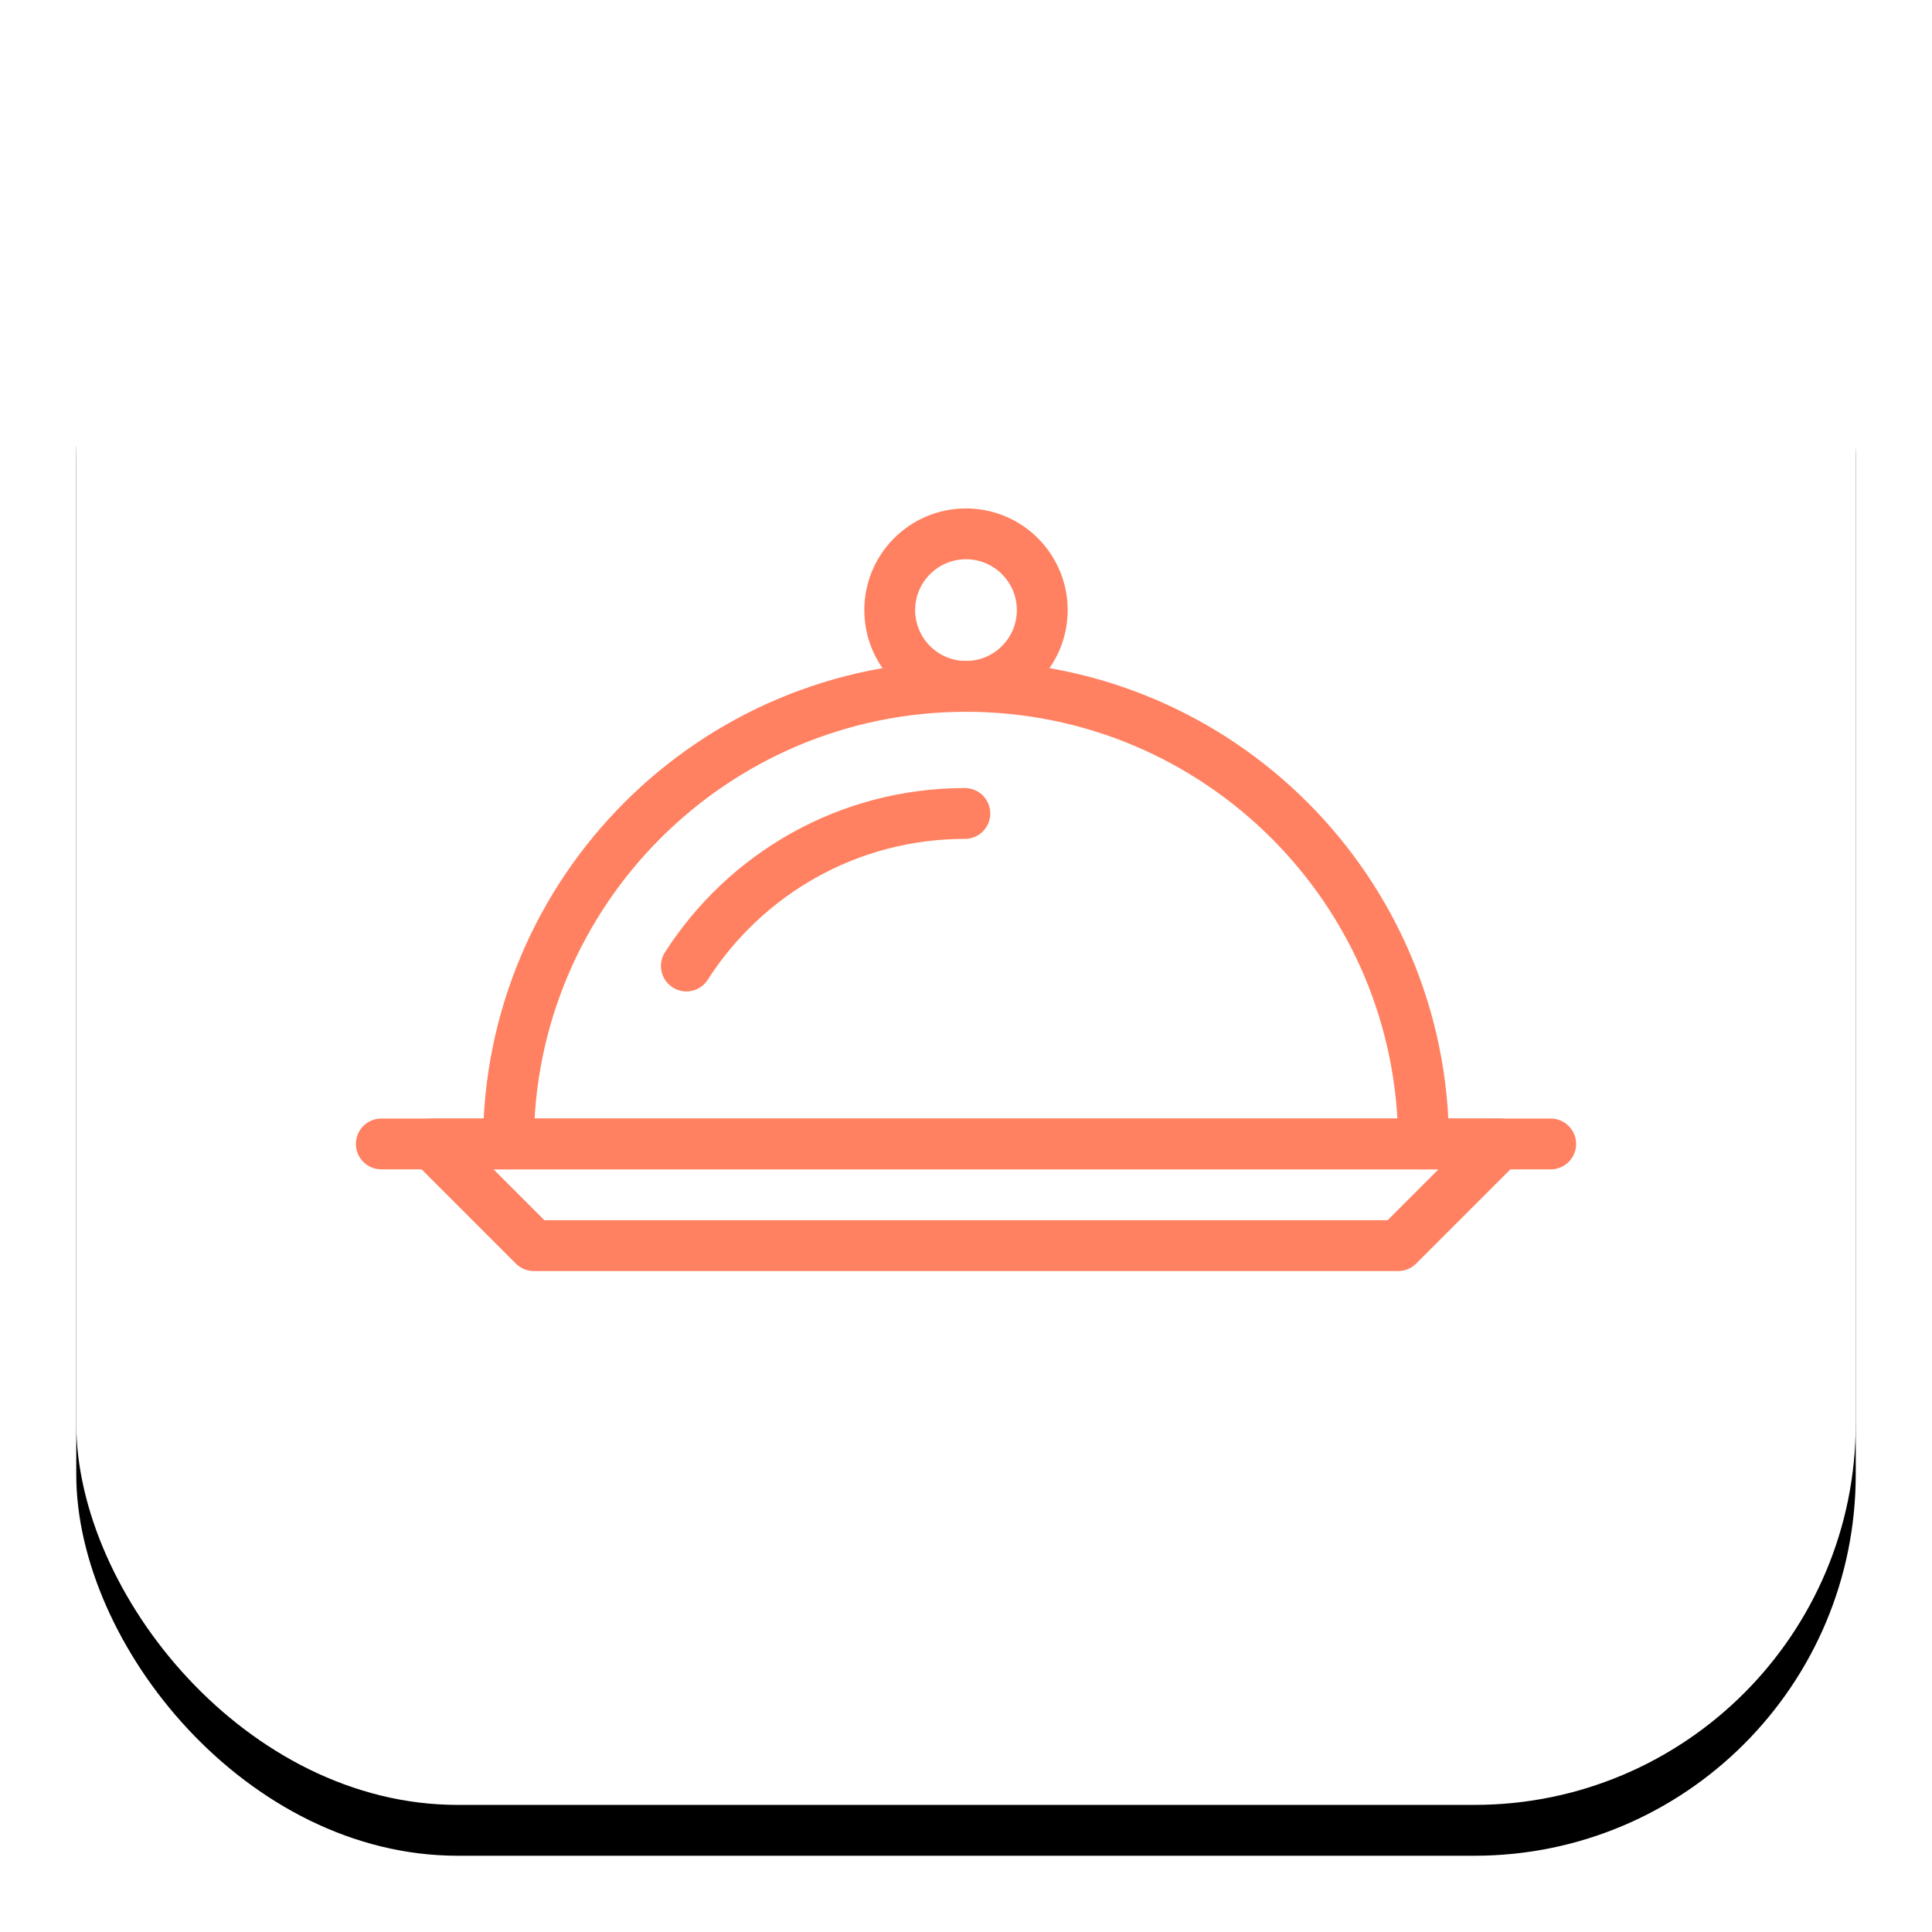
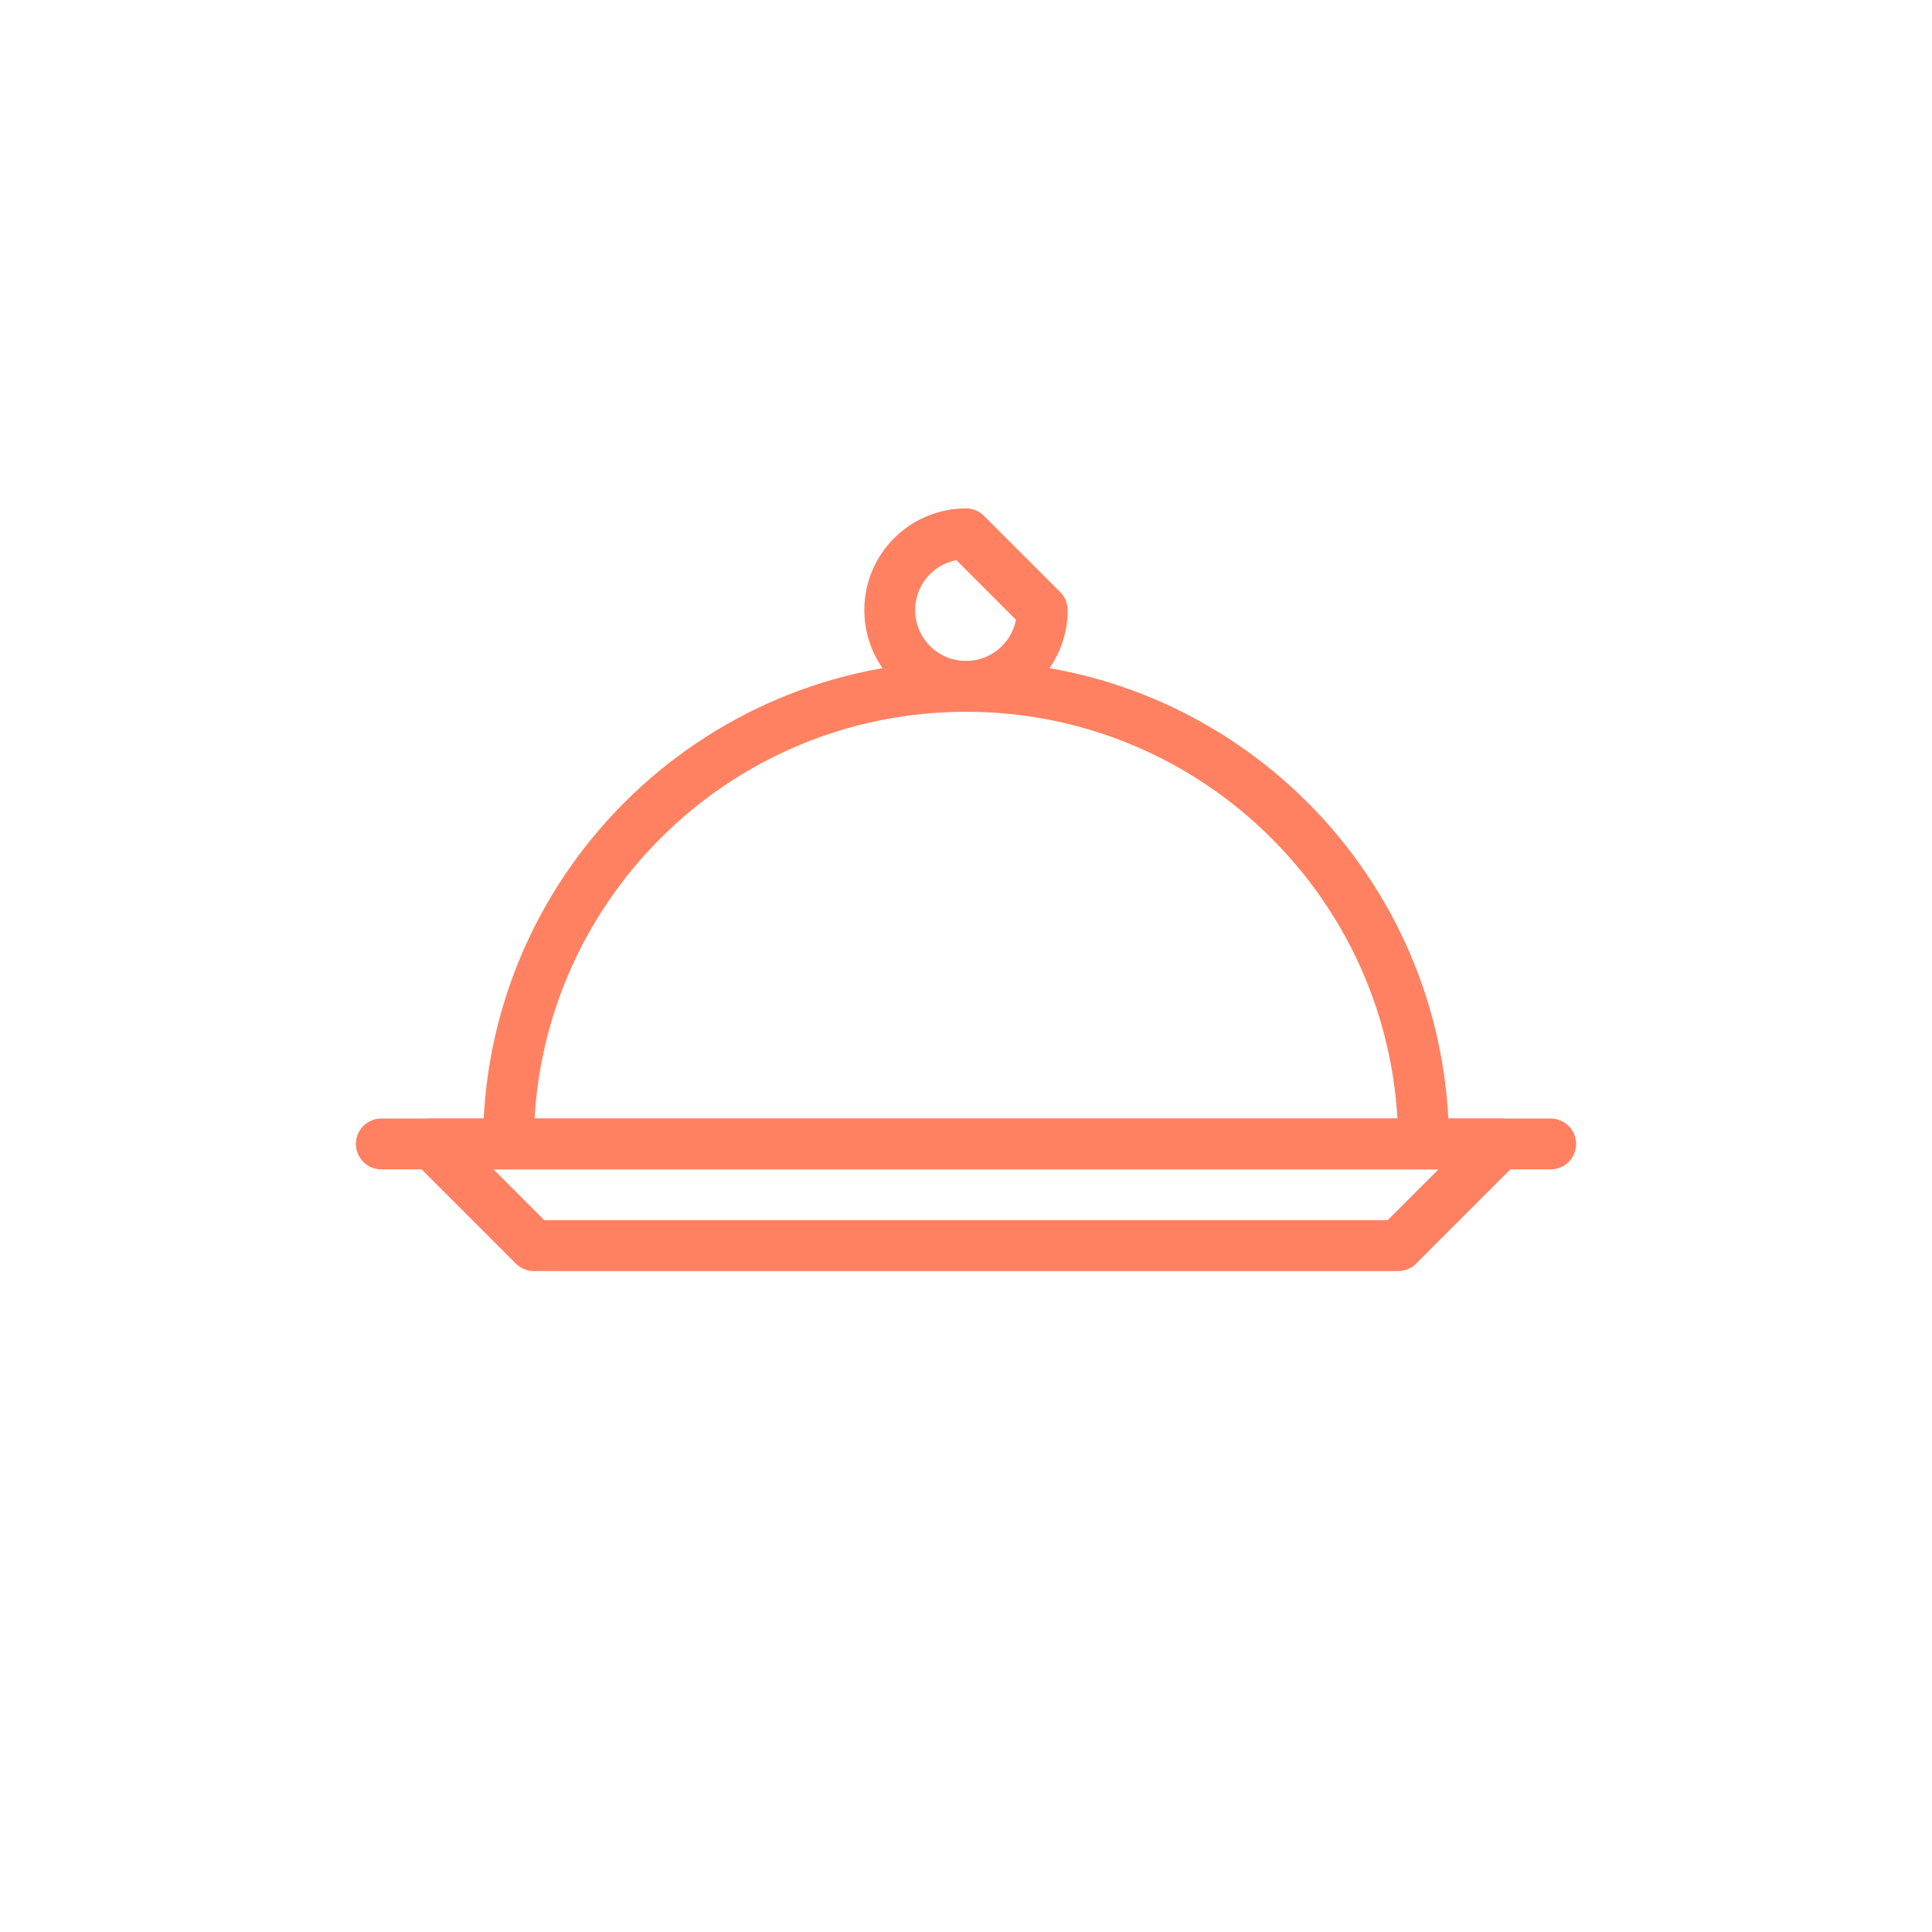
<svg xmlns="http://www.w3.org/2000/svg" xmlns:xlink="http://www.w3.org/1999/xlink" width="76px" height="76px" viewBox="0 0 76 76" version="1.1">
  <title>Group 13</title>
  <desc>Created with Sketch.</desc>
  <defs>
-     <rect id="path-1" x="0" y="0" width="70" height="70" rx="15" />
    <filter x="-50%" y="-50%" width="200%" height="200%" filterUnits="objectBoundingBox" id="filter-2">
      <feOffset dx="0" dy="2" in="SourceAlpha" result="shadowOffsetOuter1" />
      <feGaussianBlur stdDeviation="1.5" in="shadowOffsetOuter1" result="shadowBlurOuter1" />
      <feColorMatrix values="0 0 0 0 0   0 0 0 0 0   0 0 0 0 0  0 0 0 0.2 0" type="matrix" in="shadowBlurOuter1" />
    </filter>
  </defs>
  <g id="Site-Web" stroke="none" stroke-width="1" fill="none" fill-rule="evenodd">
    <g id="FF_Foule" transform="translate(-585, -1462)">
      <g id="Group-13" transform="translate(588, 1463)">
        <g id="Rectangle-178">
          <use fill="black" fill-opacity="1" filter="url(#filter-2)" xlink:href="#path-1" />
          <use fill="#FFFFFF" fill-rule="evenodd" xlink:href="#path-1" />
        </g>
        <g id="a-la-demande" transform="translate(12, 20)" stroke="#FF8161" stroke-width="2" stroke-linecap="round" stroke-linejoin="round">
          <polygon id="Stroke-7259" points="44 24 2 24 6 28 40 28" />
          <path d="M0,24 L46,24" id="Stroke-7260" />
-           <path d="M26,3 C26,4.656 24.656,6 23,6 C21.342,6 20,4.656 20,3 C20,1.344 21.342,0 23,0 C24.656,0 26,1.344 26,3 L26,3 Z" id="Stroke-7261" />
+           <path d="M26,3 C26,4.656 24.656,6 23,6 C21.342,6 20,4.656 20,3 C20,1.344 21.342,0 23,0 L26,3 Z" id="Stroke-7261" />
          <path d="M5,24 C5,14.059 13.059,6 23,6 C32.941,6 41,14.059 41,24" id="Stroke-7262" />
-           <path d="M12,17 C14.309,13.391 18.352,11 22.955,11" id="Stroke-7263" />
        </g>
      </g>
    </g>
  </g>
</svg>